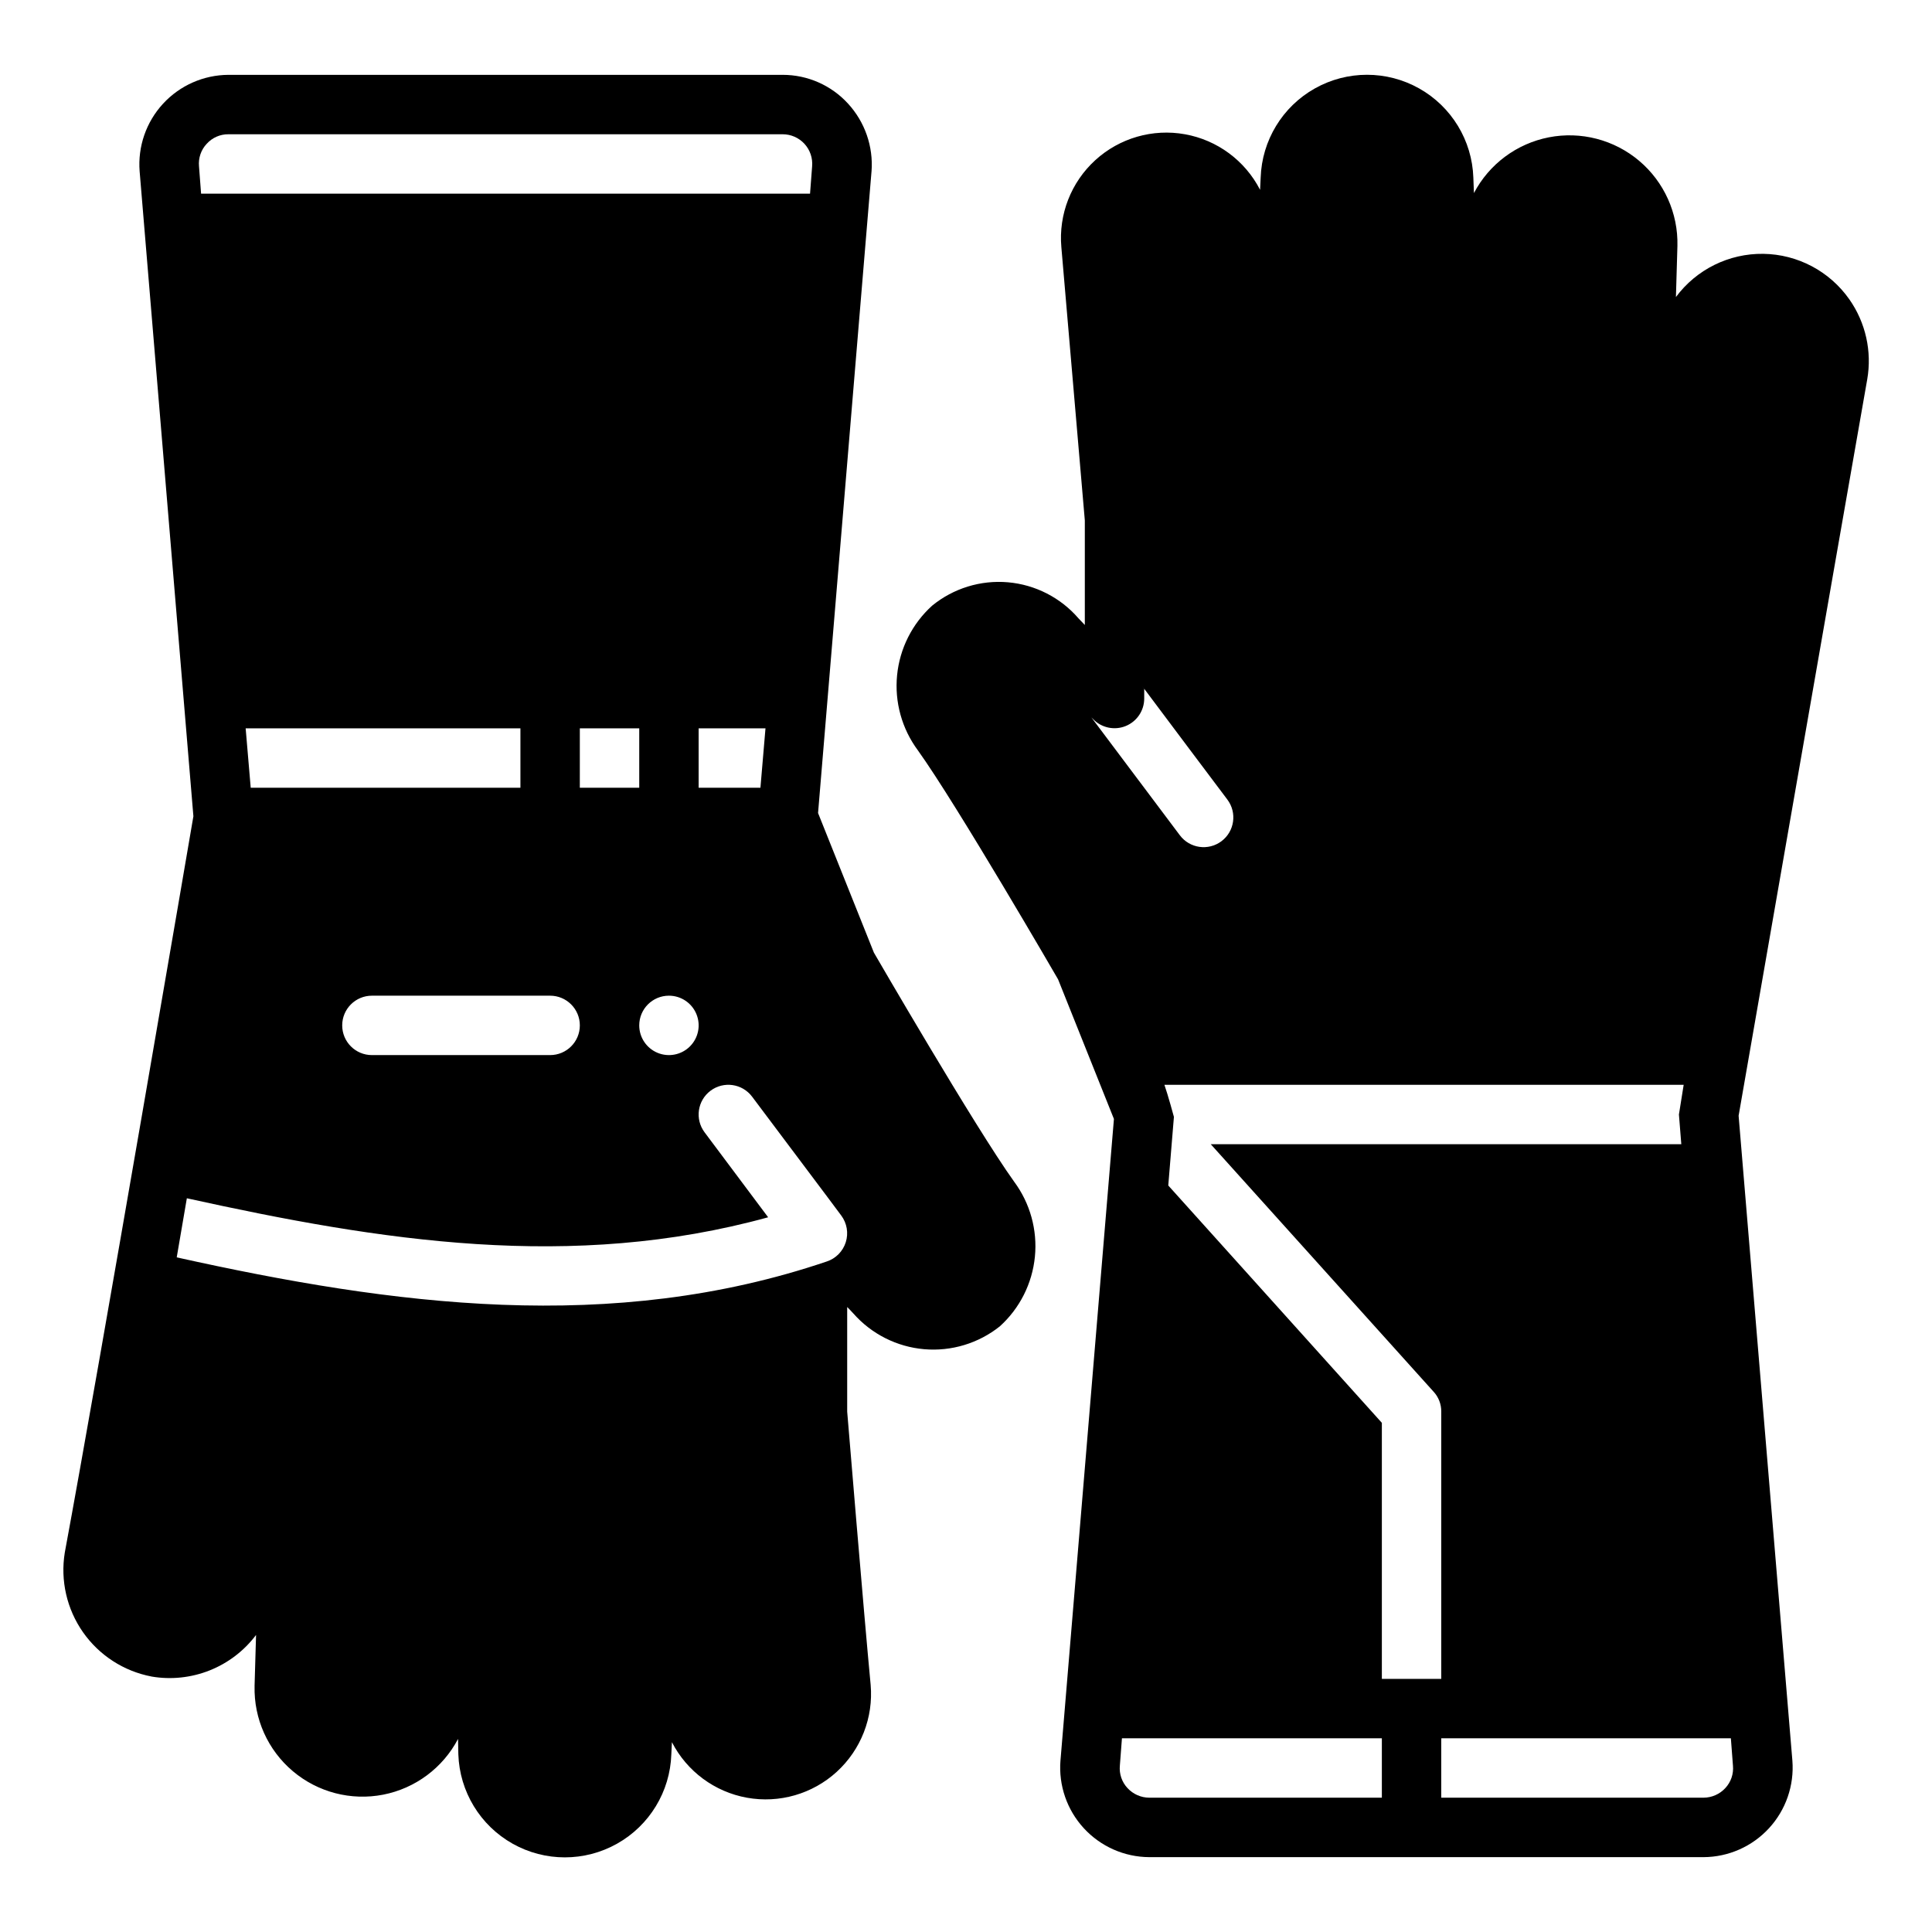
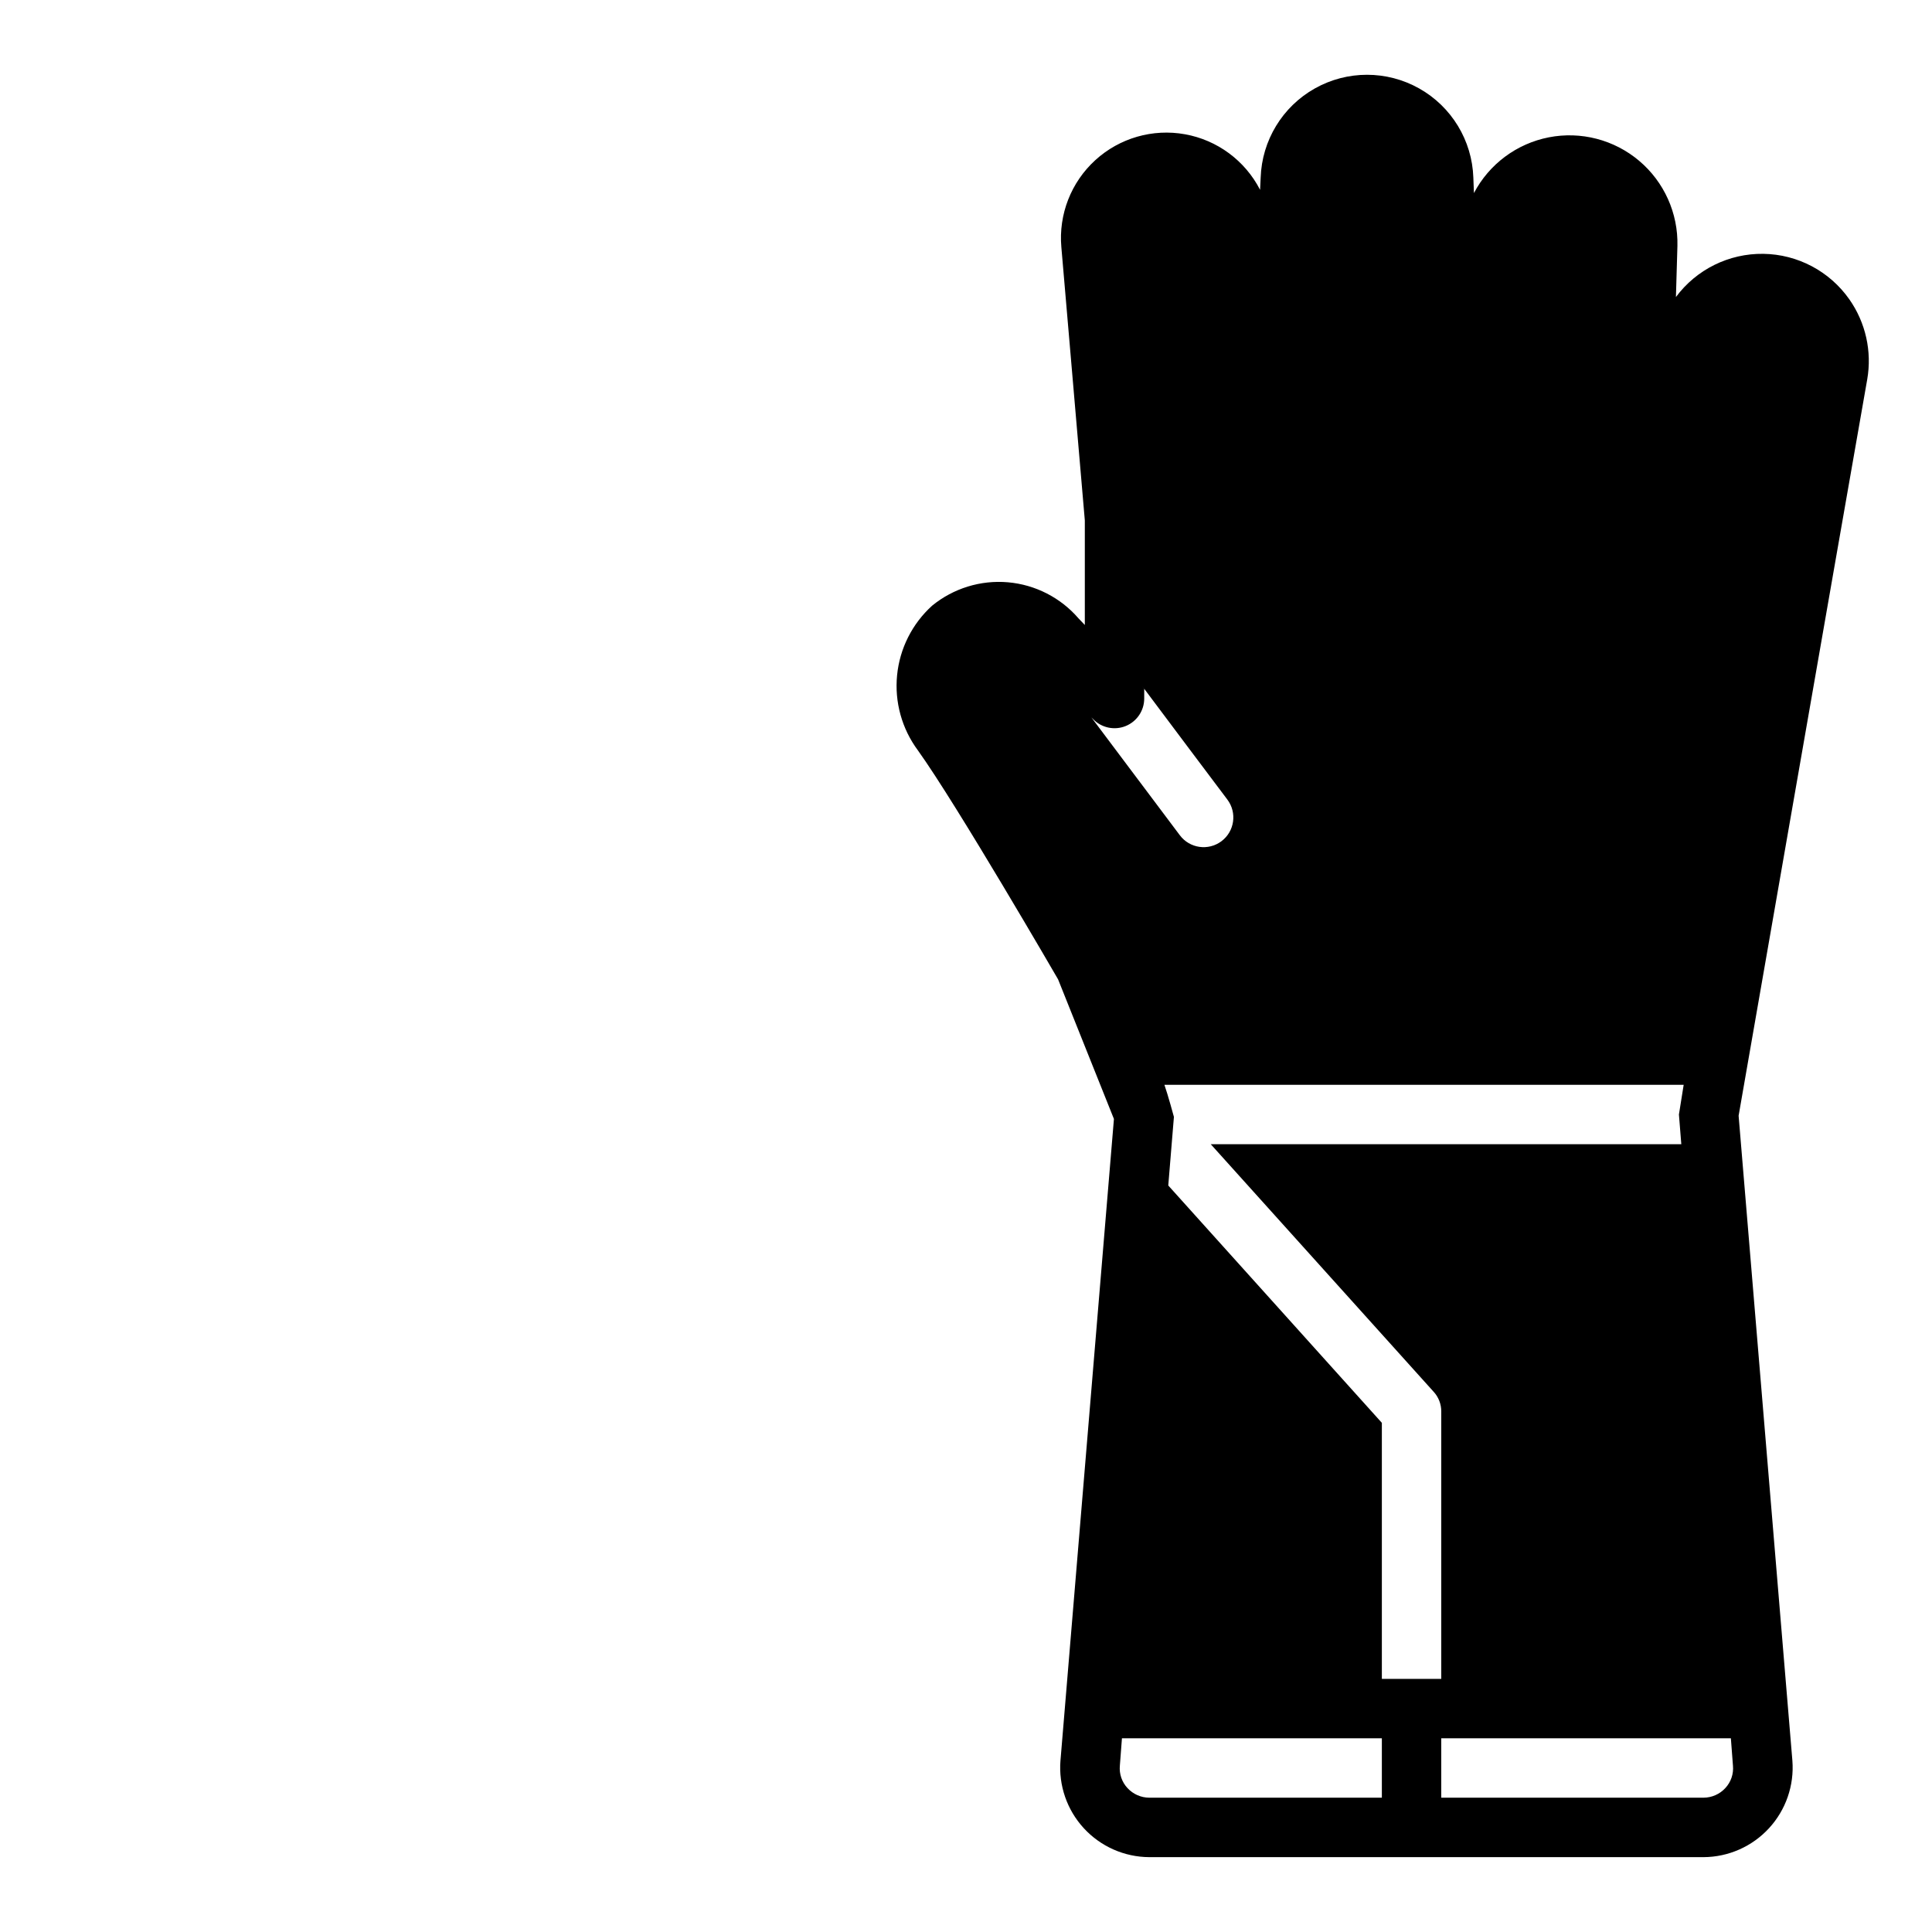
<svg xmlns="http://www.w3.org/2000/svg" fill="#000000" width="800px" height="800px" version="1.1" viewBox="144 144 512 512">
  <g>
    <path d="m634.11 223.35c-5.227-7.461-13.719-11.957-22.824-12.082-9.109-0.125-17.723 4.137-23.148 11.449l0.395-13.539c0.215-8.668-3.516-16.969-10.141-22.562s-15.43-7.883-23.941-6.223c-8.512 1.664-15.809 7.098-19.844 14.773l-0.156-4.094c-0.328-9.844-5.773-18.805-14.355-23.633-8.586-4.828-19.066-4.828-27.652 0-8.586 4.828-14.027 13.789-14.355 23.633l-0.156 3.227h-0.004c-3.977-7.734-11.328-13.176-19.891-14.715-8.559-1.543-17.352 0.996-23.773 6.859-6.426 5.863-9.754 14.383-8.996 23.051l6.219 72.422v27.711l-1.652-1.73-0.004-0.004c-4.75-5.512-11.465-8.949-18.715-9.582-7.25-0.629-14.457 1.594-20.094 6.199-5.277 4.777-8.59 11.352-9.285 18.438-0.699 7.086 1.266 14.18 5.508 19.898 10.391 14.484 37.156 60.691 37.156 60.691l14.801 37-14.168 170.04h-0.004c-0.516 6.574 1.727 13.07 6.191 17.922 4.469 4.856 10.75 7.633 17.348 7.664h146.89c6.594-0.031 12.879-2.809 17.344-7.664 4.465-4.852 6.711-11.348 6.195-17.922l-14.25-170.9s25.504-146.34 34.086-195.15v0.004c1.285-7.406-0.414-15.02-4.723-21.176zm-201.56 101.86c-0.145 0.336-0.262 0.68-0.355 1.031 0.094-0.352 0.211-0.695 0.355-1.031zm-0.969 2.906v-0.004c-0.008 0.332 0.008 0.66 0.047 0.984-0.039-0.324-0.055-0.652-0.047-0.984zm0.195 3.047v-0.004c0.176 0.488 0.395 0.953 0.66 1.395-0.262-0.441-0.484-0.91-0.66-1.395zm1.441 2.945 0.473 0.473v-0.004c2.223 2.309 5.625 3.035 8.598 1.844 2.977-1.195 4.93-4.07 4.941-7.277v-2.598l-0.582-0.789c4.352 5.84 21.254 28.34 22.625 30.148v0.004c2.609 3.481 1.902 8.414-1.574 11.023-3.481 2.606-8.414 1.902-11.023-1.574zm76.988 286.3h-61.637c-2.184-0.012-4.262-0.922-5.746-2.519-1.512-1.605-2.258-3.785-2.047-5.981l0.551-7.242h68.879zm-56.602-162.24c0.34-4.336 1.496-18.184 1.496-18.184s-1.621-5.969-2.519-8.5h137.61c-0.219 1.449-1.258 7.871-1.258 7.871l0.629 7.871h-124.7l59.039 65.574c1.332 1.43 2.066 3.32 2.047 5.273v70.848h-15.742v-67.855zm147.6 159.72c-1.488 1.598-3.566 2.508-5.746 2.519h-69.512v-15.742h76.754l0.551 7.242c0.211 2.195-0.535 4.375-2.047 5.981z" />
-     <path d="m184.15 588.3c5.184 0.883 10.512 0.32 15.398-1.621 4.891-1.945 9.148-5.195 12.309-9.398l-0.395 13.539h0.004c-0.215 8.668 3.512 16.969 10.137 22.562 6.625 5.598 15.434 7.883 23.945 6.223 8.508-1.664 15.809-7.098 19.84-14.773l0.078 4.094c0.332 9.859 5.781 18.832 14.375 23.668 8.598 4.836 19.094 4.836 27.691 0 8.598-4.836 14.047-13.809 14.375-23.668l0.156-3.227h0.004c3.977 7.734 11.332 13.176 19.891 14.715 8.562 1.543 17.352-0.992 23.777-6.856 6.422-5.867 9.75-14.387 8.996-23.055-1.734-18.105-6.219-72.422-6.219-72.422v-27.707s1.258 1.258 1.652 1.73c4.801 5.434 11.504 8.816 18.727 9.449 7.223 0.629 14.414-1.543 20.082-6.066 5.277-4.777 8.586-11.352 9.285-18.438 0.699-7.086-1.266-14.18-5.508-19.898-10.391-14.484-37.156-60.691-37.156-60.691l-14.801-37 14.168-170.04h0.004c0.5-6.586-1.754-13.082-6.219-17.949-4.441-4.867-10.727-7.637-17.316-7.637h-146.89c-6.594 0.035-12.879 2.809-17.344 7.664-4.465 4.852-6.711 11.348-6.191 17.922l14.246 170.9s-25.031 146.42-34.086 195.15c-1.195 7.387 0.535 14.949 4.828 21.082 4.293 6.129 10.809 10.344 18.16 11.742zm14.641-406.2c1.465-1.625 3.559-2.543 5.746-2.519h146.89c2.191 0 4.281 0.922 5.766 2.539 1.48 1.613 2.215 3.777 2.027 5.961l-0.551 7.242h-161.38l-0.551-7.242c-0.207-2.195 0.539-4.375 2.047-5.981zm148.07 154.92-1.34 15.742h-16.375v-15.742zm-25.586 70.848c3.184 0 6.055 1.918 7.273 4.859 1.219 2.941 0.547 6.328-1.707 8.578-2.25 2.25-5.637 2.926-8.578 1.707s-4.859-4.09-4.859-7.273c0-4.348 3.523-7.871 7.871-7.871zm-23.617-55.105 0.004-15.742h15.742v15.742zm-55.105 55.105h47.234c4.348 0 7.875 3.523 7.875 7.871 0 4.348-3.527 7.871-7.875 7.871h-47.23c-4.348 0-7.871-3.523-7.871-7.871 0-4.348 3.523-7.871 7.871-7.871zm-32.113-55.105-1.34-15.742h72.816v15.742zm-16.926 108.79c51.406 11.336 102.02 19.363 154.05 5.039l-16.844-22.516c-2.609-3.477-1.906-8.414 1.574-11.02 3.477-2.609 8.41-1.906 11.02 1.574 0.195 0.293 23.441 31.18 23.617 31.488 1.52 2.031 1.969 4.672 1.203 7.09-0.766 2.418-2.648 4.324-5.062 5.109-56.961 19.301-114.89 11.637-172.24-1.102z" />
  </g>
</svg>